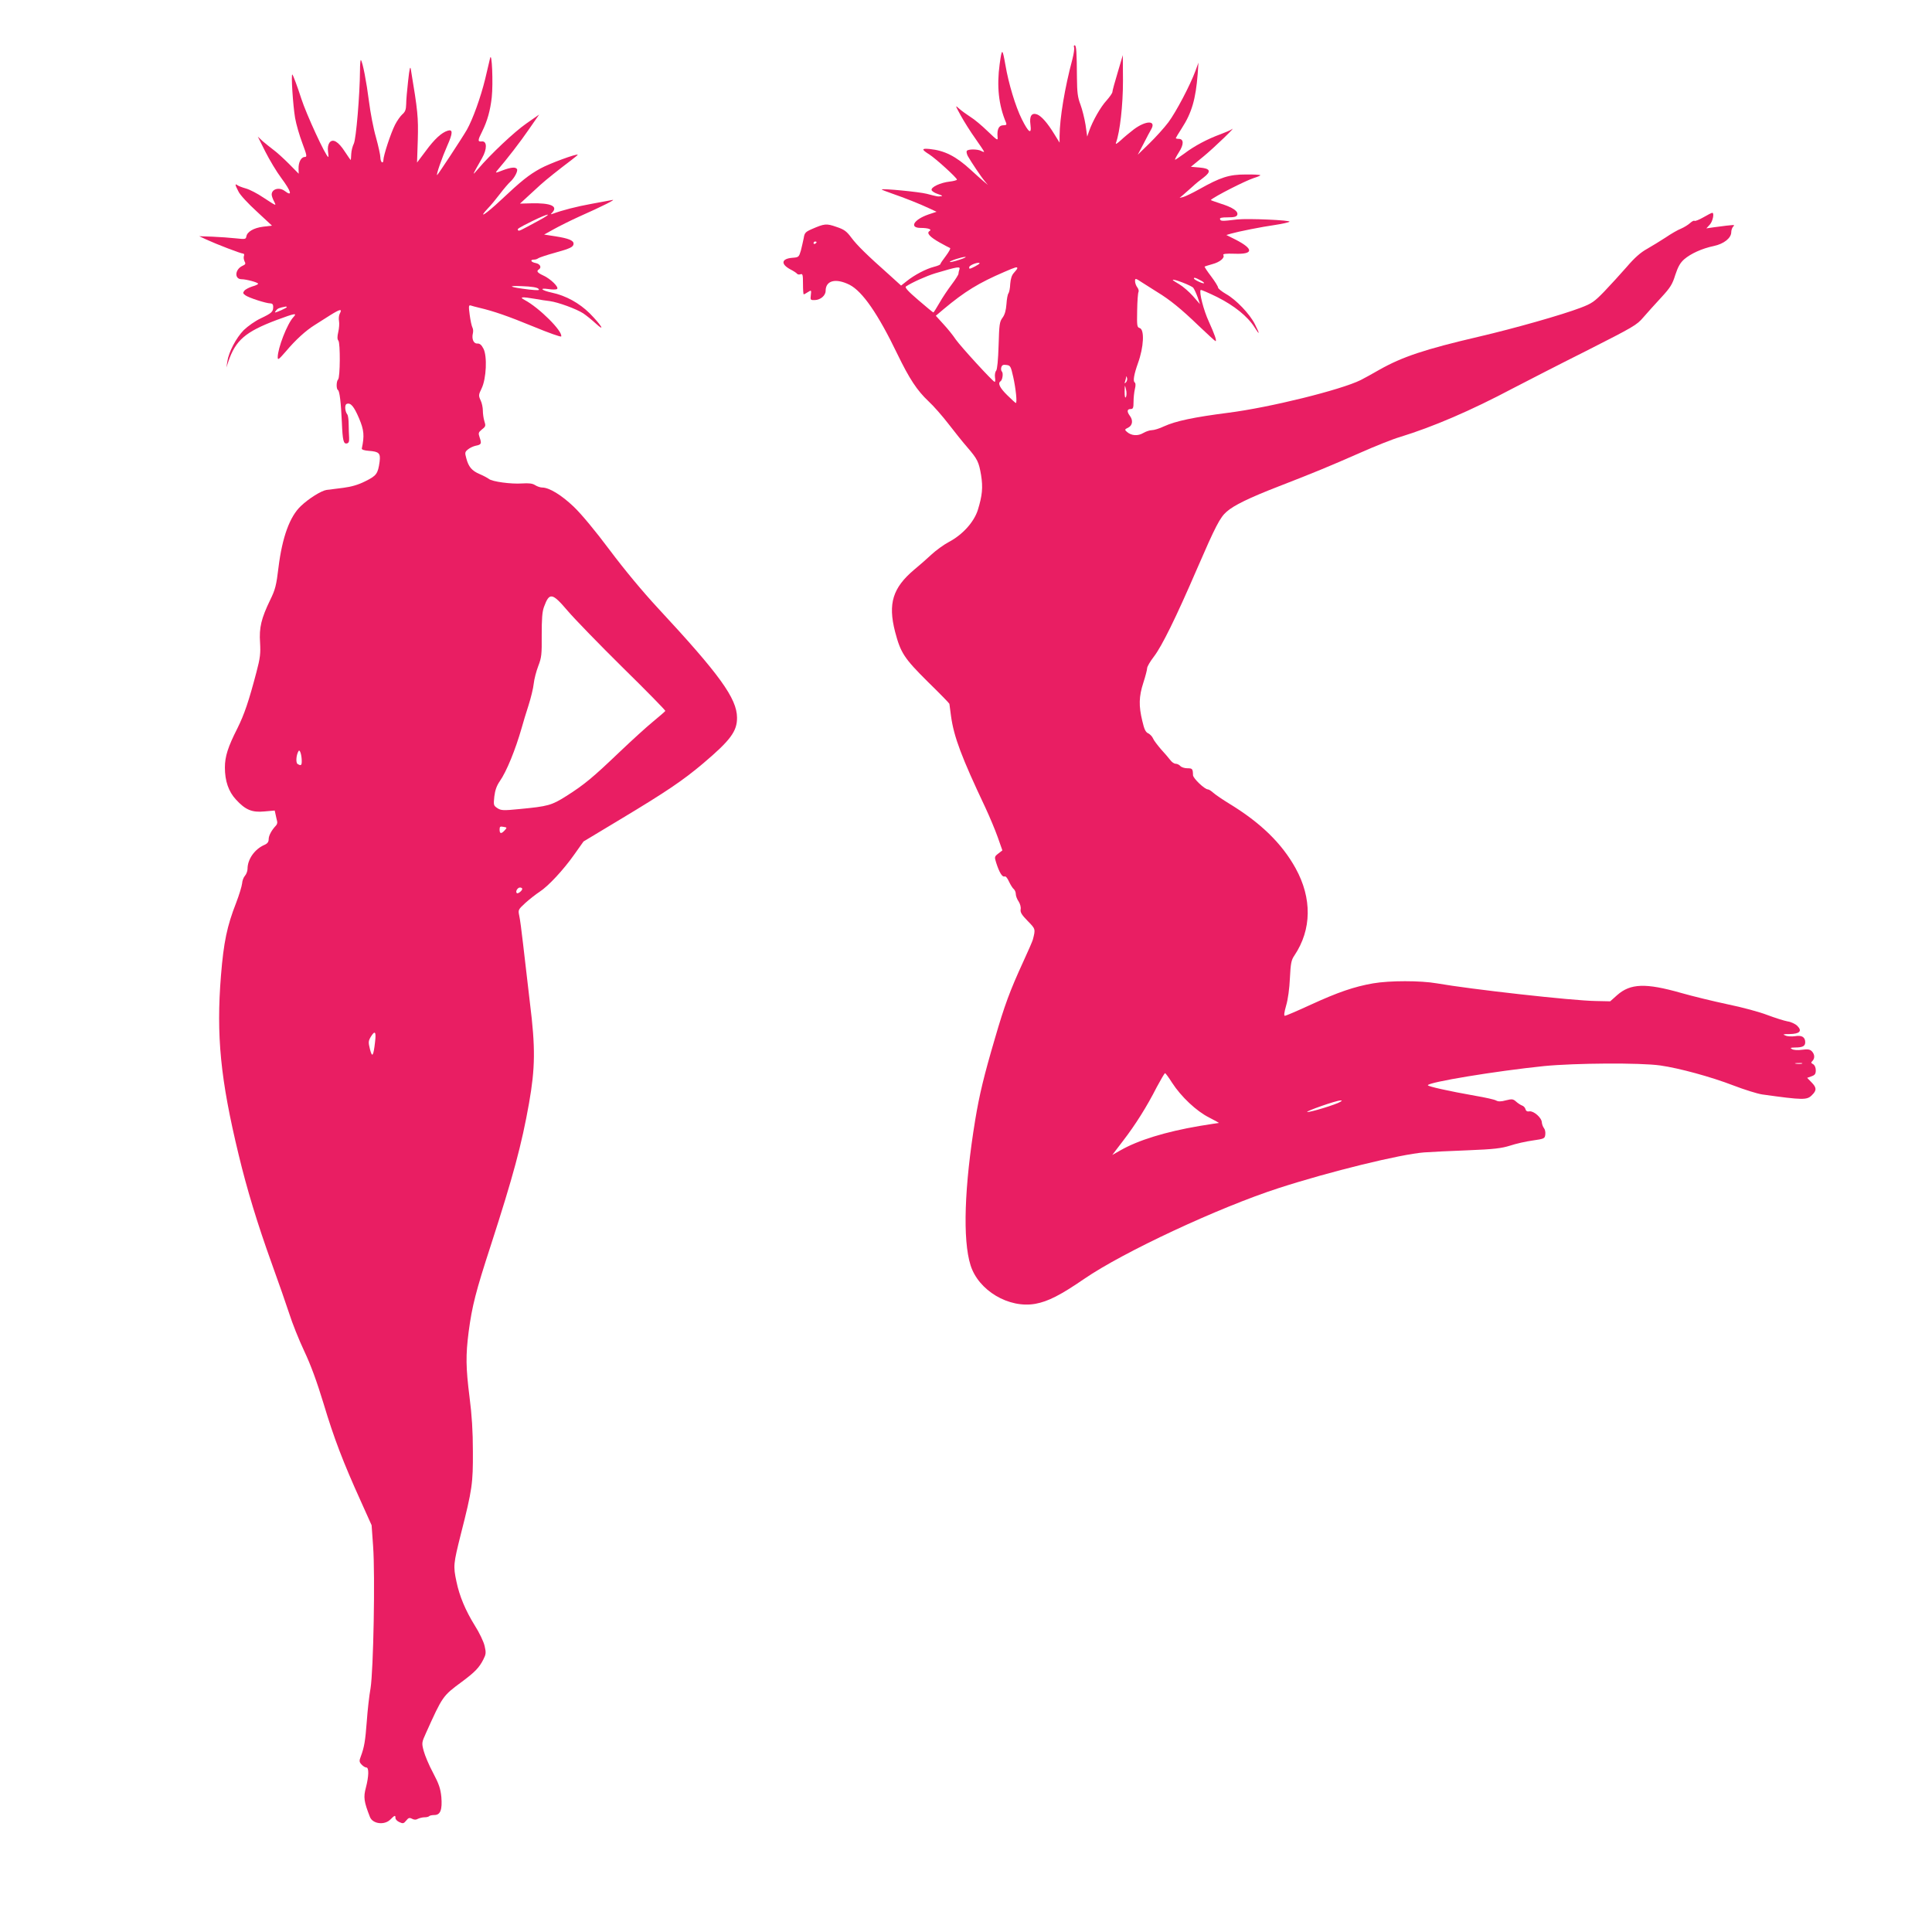
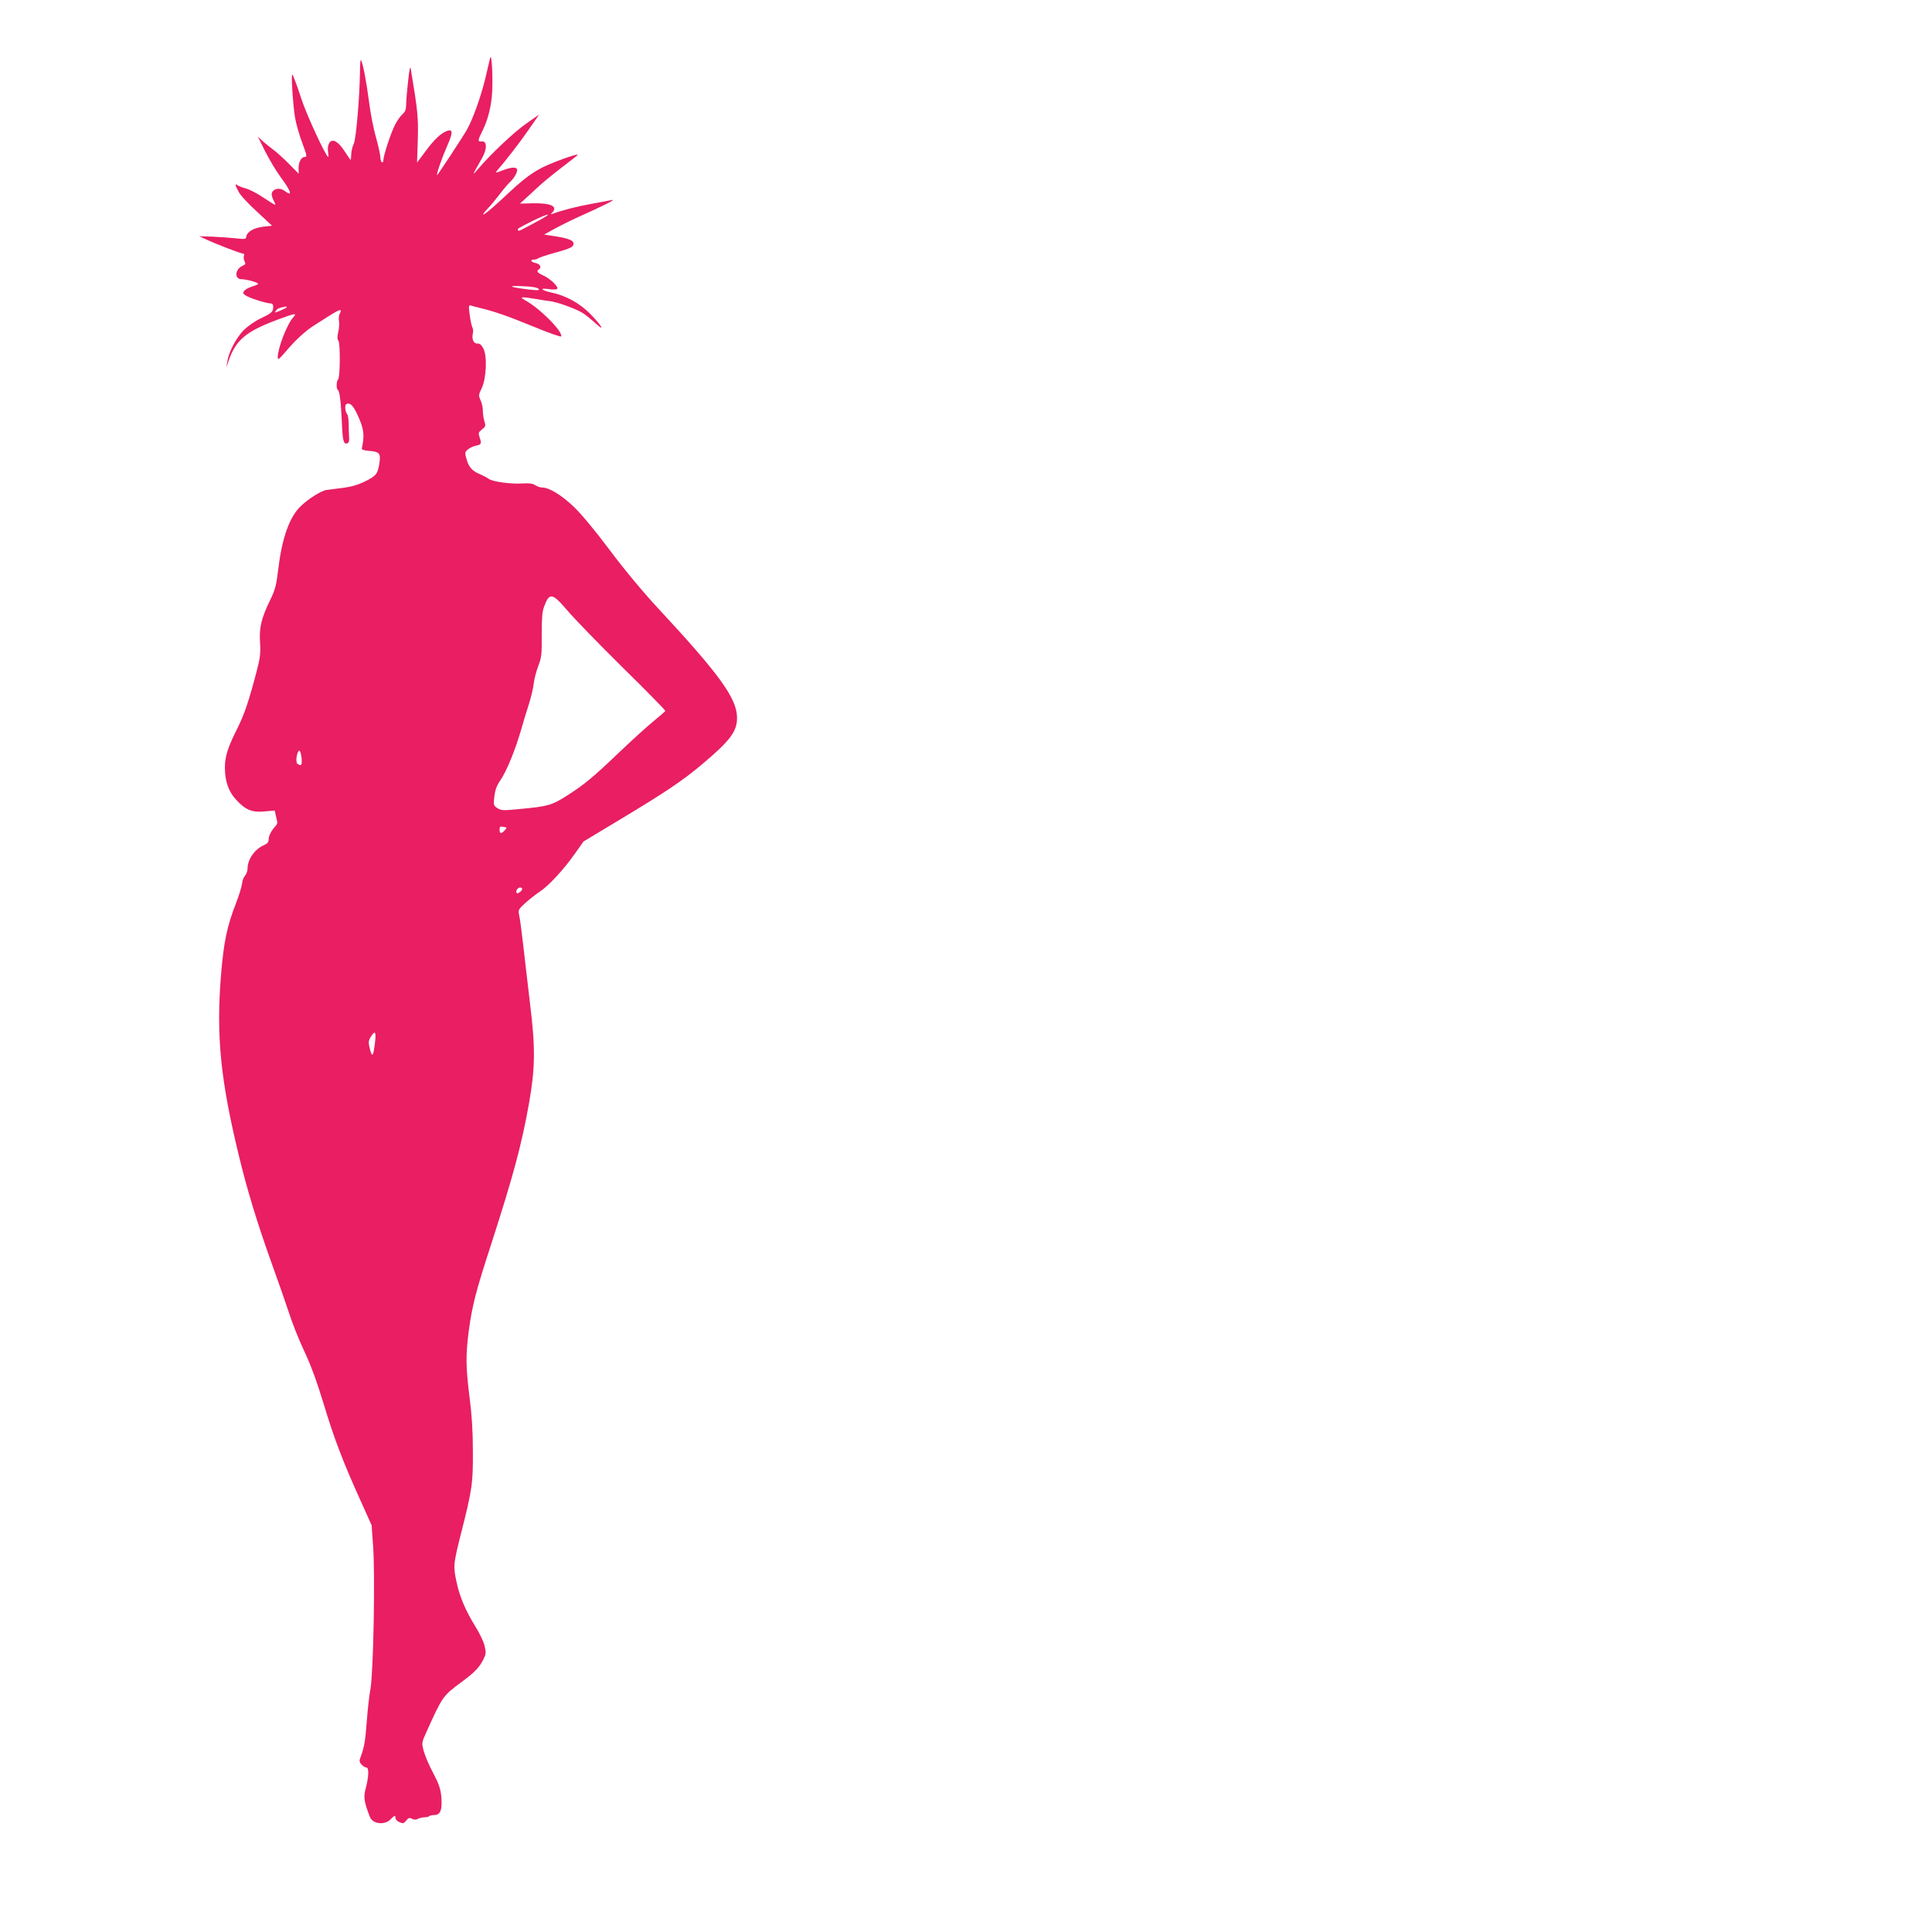
<svg xmlns="http://www.w3.org/2000/svg" version="1.0" width="1280pt" height="1280pt" viewBox="0 0 1280 1280" preserveAspectRatio="xMidYMid meet">
  <g transform="translate(0,1280) scale(0.1,-0.1)" fill="#e91e63" stroke="none">
-     <path d="M7116 12486 c3 -8 -2 -43 -11 -78 -51 -190 -84 -391 -85 -508 l0 -45 -34 55 c-46 75 -85 120 -115 132 -36 13 -52 -11 -44 -68 9 -68 -12 -54 -57 36 -42 84 -88 236 -109 360 -20 113 -23 113 -38 5 -20 -146 -7 -271 42 -387 6 -14 2 -18 -18 -18 -29 0 -42 -26 -38 -75 3 -29 1 -28 -66 36 -37 36 -88 79 -113 94 -25 16 -58 40 -74 54 -29 26 -29 26 9 -44 21 -38 64 -107 97 -153 32 -45 58 -85 58 -87 0 -3 -9 -1 -19 5 -25 13 -88 13 -96 0 -3 -5 0 -21 7 -34 22 -39 89 -139 112 -166 l21 -25 -30 25 c-16 14 -55 48 -85 76 -97 89 -172 127 -272 137 -54 5 -54 -3 0 -37 42 -27 182 -154 182 -166 0 -4 -22 -10 -48 -13 -61 -7 -124 -36 -120 -56 2 -8 21 -20 43 -27 26 -8 33 -13 20 -14 -23 -3 -22 -3 -95 16 -51 13 -291 36 -298 29 -2 -2 30 -14 70 -28 81 -28 180 -67 248 -99 l45 -21 -54 -18 c-98 -34 -129 -89 -51 -89 50 0 77 -10 58 -21 -21 -13 2 -39 68 -76 32 -18 63 -34 68 -36 6 -2 -7 -25 -27 -52 -20 -26 -37 -51 -37 -55 0 -4 -19 -12 -43 -18 -51 -13 -128 -53 -179 -94 l-38 -30 -76 69 c-150 133 -217 199 -254 249 -32 43 -48 54 -99 71 -66 23 -78 22 -163 -15 -41 -18 -48 -25 -53 -59 -4 -21 -13 -58 -19 -83 -13 -43 -14 -45 -57 -48 -72 -6 -78 -41 -14 -76 22 -11 43 -25 46 -30 4 -5 14 -6 23 -3 14 5 16 -4 16 -63 0 -39 2 -70 5 -70 3 0 16 7 28 15 22 14 23 14 19 -20 -4 -32 -3 -34 27 -33 37 1 71 30 71 61 0 69 67 86 159 40 85 -44 188 -192 316 -458 81 -167 131 -242 206 -313 34 -31 94 -100 134 -152 40 -52 96 -122 125 -155 66 -77 75 -95 90 -183 13 -82 8 -135 -22 -232 -26 -80 -101 -163 -192 -211 -34 -18 -86 -56 -116 -84 -30 -28 -81 -73 -113 -99 -142 -120 -175 -224 -127 -411 37 -141 60 -176 217 -332 79 -77 143 -143 143 -146 0 -3 5 -41 11 -83 19 -136 69 -270 228 -606 27 -58 64 -146 81 -194 l31 -88 -27 -21 c-26 -20 -26 -23 -14 -61 20 -63 40 -96 55 -91 8 4 19 -10 30 -34 10 -21 24 -44 32 -50 7 -6 13 -21 13 -33 0 -11 8 -34 19 -49 10 -16 16 -38 13 -52 -3 -20 7 -36 47 -77 52 -53 52 -53 34 -123 -3 -11 -31 -76 -63 -145 -89 -194 -124 -288 -189 -512 -72 -245 -102 -369 -130 -538 -72 -440 -84 -794 -31 -962 52 -168 254 -288 430 -256 83 15 167 58 323 165 259 178 892 473 1287 601 339 110 809 225 965 237 44 3 175 10 290 14 175 7 222 13 280 31 39 13 106 28 150 34 77 11 80 13 83 40 2 15 -2 34 -9 42 -7 9 -13 26 -14 38 -1 31 -54 77 -82 73 -14 -3 -23 2 -26 14 -3 11 -13 22 -24 25 -10 4 -28 16 -39 26 -19 17 -27 18 -67 8 -32 -9 -51 -9 -65 -1 -10 6 -72 20 -137 31 -176 31 -315 62 -315 70 0 20 449 94 770 127 205 20 637 23 770 4 126 -18 335 -75 483 -132 73 -28 159 -55 192 -60 273 -38 297 -38 330 -4 32 31 31 50 -4 85 l-28 29 28 10 c23 8 29 16 29 40 0 18 -7 34 -17 40 -15 8 -16 12 -5 22 17 18 15 44 -4 64 -13 13 -27 15 -65 10 -28 -4 -55 -2 -66 4 -15 9 -12 10 19 11 51 0 68 9 68 35 0 34 -23 48 -67 40 -21 -3 -50 -2 -63 4 -22 8 -18 10 26 10 67 1 86 20 52 54 -13 13 -42 27 -65 30 -22 4 -82 23 -133 42 -51 20 -169 52 -263 71 -94 20 -234 54 -311 76 -232 66 -334 63 -422 -15 l-46 -41 -95 2 c-155 2 -831 78 -1053 117 -109 19 -313 19 -423 0 -126 -22 -233 -59 -412 -141 -89 -41 -166 -74 -172 -74 -8 0 -5 22 8 68 12 40 22 113 25 182 5 98 9 120 30 150 115 172 117 379 8 577 -91 165 -232 302 -439 428 -44 27 -91 59 -106 72 -14 13 -30 23 -36 23 -22 0 -98 73 -99 94 -1 43 -4 46 -38 46 -18 0 -39 7 -46 15 -7 8 -21 15 -31 15 -10 0 -26 11 -36 25 -10 13 -38 46 -62 72 -23 27 -47 58 -52 71 -5 12 -19 27 -31 33 -18 8 -27 26 -40 83 -24 98 -23 161 7 253 14 43 25 86 25 96 0 10 20 45 45 77 53 69 147 260 285 580 123 284 153 342 197 380 47 42 150 92 343 167 235 91 341 135 541 223 97 43 216 91 265 105 218 67 468 174 749 323 83 43 300 155 484 247 315 160 335 171 379 223 26 30 79 89 118 131 60 65 74 87 93 149 18 54 32 80 59 104 44 38 119 72 196 88 67 14 116 53 116 92 0 13 6 30 13 37 13 14 16 14 -130 -5 l-48 -7 23 25 c20 22 31 78 16 78 -4 0 -30 -13 -59 -30 -28 -16 -55 -27 -59 -23 -3 3 -16 -3 -29 -15 -12 -11 -39 -28 -60 -37 -21 -8 -66 -34 -101 -58 -35 -23 -91 -57 -124 -76 -42 -23 -83 -59 -135 -120 -41 -47 -108 -120 -148 -162 -66 -68 -83 -80 -157 -108 -123 -47 -436 -136 -676 -192 -356 -83 -505 -133 -656 -218 -47 -27 -103 -58 -125 -69 -131 -65 -603 -182 -880 -217 -225 -29 -345 -54 -424 -90 -29 -14 -65 -25 -80 -25 -14 0 -40 -9 -57 -19 -35 -21 -78 -18 -107 7 -17 15 -17 17 8 29 29 15 33 49 10 79 -20 27 -18 44 5 44 17 0 20 7 20 48 0 26 4 64 9 85 6 23 5 39 -1 43 -13 8 -5 54 21 127 39 107 45 225 11 234 -17 5 -18 15 -16 117 1 61 5 116 9 122 3 6 0 20 -8 30 -8 10 -15 29 -15 41 0 21 2 21 49 -10 28 -18 71 -45 98 -62 84 -51 160 -113 272 -221 60 -57 111 -104 114 -104 10 0 -6 45 -44 129 -35 75 -66 197 -54 210 3 2 52 -19 109 -47 113 -57 201 -127 248 -201 35 -56 36 -46 2 21 -34 68 -125 163 -191 200 -29 17 -53 36 -53 43 0 7 -21 41 -46 74 -26 34 -45 63 -43 65 2 1 25 9 51 16 50 13 84 42 73 60 -5 8 16 11 75 9 126 -5 128 31 5 94 l-60 30 30 9 c49 14 203 45 295 58 47 7 89 17 93 21 13 10 -275 23 -347 15 -99 -12 -109 -12 -113 2 -3 9 11 12 51 12 43 0 58 4 63 16 9 24 -30 50 -110 75 -37 12 -67 23 -65 24 23 23 232 129 286 146 23 7 42 15 42 18 0 3 -44 6 -97 5 -110 0 -166 -18 -310 -99 -43 -24 -89 -46 -103 -50 l-25 -6 25 21 c14 12 41 36 60 53 19 18 52 45 73 60 54 41 47 61 -25 67 l-58 5 83 68 c72 59 228 210 187 180 -8 -6 -41 -20 -73 -32 -88 -32 -176 -79 -240 -128 -33 -24 -61 -43 -62 -41 -2 2 10 25 26 50 33 51 33 88 -2 88 -10 0 -19 2 -19 5 0 2 18 32 40 66 66 102 92 193 105 359 l5 75 -20 -55 c-36 -97 -129 -273 -179 -340 -27 -36 -84 -99 -126 -140 l-77 -75 39 74 c21 41 44 85 52 98 30 57 -39 54 -117 -4 -26 -20 -65 -52 -86 -72 -28 -25 -37 -30 -32 -16 26 71 46 248 46 409 l-1 171 -34 -115 c-19 -63 -35 -121 -35 -129 0 -8 -18 -33 -39 -57 -39 -42 -92 -135 -116 -204 l-12 -35 -11 78 c-7 43 -22 103 -34 135 -18 47 -22 78 -23 177 -1 171 -4 215 -15 215 -5 0 -7 -6 -4 -14z m-1706 -1290 c0 -3 -4 -8 -10 -11 -5 -3 -10 -1 -10 4 0 6 5 11 10 11 6 0 10 -2 10 -4z m946 -117 c-33 -11 -61 -17 -63 -15 -6 6 79 34 102 34 11 0 -7 -9 -39 -19z m134 -24 c0 -5 -55 -35 -65 -35 -4 0 -5 6 -3 12 5 14 68 36 68 23z m-134 -41 c-3 -9 -6 -21 -6 -28 0 -6 -20 -38 -45 -71 -25 -33 -62 -88 -81 -122 -20 -35 -38 -63 -40 -63 -3 0 -48 37 -100 82 -68 58 -91 84 -82 90 39 26 132 68 193 87 151 45 170 48 161 25z m384 9 c0 -4 -10 -17 -22 -30 -15 -16 -22 -39 -25 -74 -1 -29 -7 -57 -12 -63 -5 -6 -11 -38 -13 -71 -3 -41 -11 -70 -26 -90 -20 -27 -22 -45 -26 -183 -3 -97 -9 -158 -16 -168 -7 -7 -10 -27 -8 -44 3 -16 2 -30 -2 -30 -11 0 -225 234 -258 281 -17 26 -54 72 -82 102 l-50 55 52 44 c140 117 231 173 403 247 74 32 85 35 85 24z m1211 -79 c17 -8 29 -18 26 -20 -6 -6 -67 23 -67 31 0 8 10 6 41 -11z m-45 -51 c7 -10 20 -38 29 -63 l15 -45 -46 53 c-25 28 -66 64 -90 78 -24 14 -44 27 -44 29 0 11 124 -37 136 -52z m-1193 -591 c17 -76 27 -172 17 -172 -2 0 -28 23 -57 52 -50 49 -64 80 -44 92 13 9 19 54 9 64 -6 6 -7 19 -4 29 5 15 13 18 34 15 26 -3 29 -9 45 -80z m746 -36 c-9 -8 -10 -7 -5 7 3 10 7 24 7 30 1 7 3 4 6 -7 3 -10 -1 -23 -8 -30z m1 -96 c-6 -10 -9 1 -9 35 1 48 1 49 9 15 5 -19 4 -41 0 -50z m4478 -4417 c-10 -2 -28 -2 -40 0 -13 2 -5 4 17 4 22 1 32 -1 23 -4z m-4173 -126 c60 -93 162 -189 246 -231 39 -20 68 -36 64 -36 -4 0 -62 -9 -129 -20 -223 -38 -406 -94 -524 -162 l-53 -30 71 93 c83 108 158 227 224 357 27 50 51 92 55 92 3 0 24 -28 46 -63z m1115 -127 c-26 -17 -202 -71 -219 -67 -16 3 191 76 219 76 13 1 13 0 0 -9z" />
    <path d="M3247 12415 c-4 -16 -19 -79 -33 -140 -30 -122 -82 -266 -121 -335 -33 -57 -193 -300 -197 -300 -8 0 33 117 67 194 38 85 38 111 3 100 -40 -12 -88 -56 -145 -134 l-58 -77 5 151 c4 148 0 191 -46 466 -4 26 -9 8 -18 -75 -7 -60 -13 -131 -13 -156 -1 -35 -6 -50 -26 -67 -13 -12 -35 -43 -48 -69 -28 -55 -77 -204 -77 -234 0 -11 -4 -17 -10 -14 -5 3 -10 18 -10 33 0 14 -13 74 -29 132 -17 58 -37 164 -46 235 -17 133 -42 264 -54 277 -3 4 -6 -28 -6 -70 -1 -160 -26 -456 -41 -484 -8 -16 -16 -46 -17 -68 -1 -22 -2 -40 -4 -40 -1 0 -18 25 -38 55 -43 67 -80 89 -102 60 -9 -13 -13 -33 -10 -57 3 -21 4 -38 2 -38 -15 0 -146 284 -179 387 -25 78 -53 153 -59 159 -10 10 4 -205 18 -287 7 -41 29 -117 48 -167 31 -83 32 -92 16 -92 -24 0 -42 -36 -41 -77 l1 -34 -64 65 c-36 36 -82 78 -103 93 -20 15 -52 41 -71 57 l-33 31 50 -100 c28 -55 75 -134 106 -175 66 -89 76 -126 22 -85 -36 27 -86 13 -86 -24 0 -9 7 -29 15 -44 17 -34 19 -34 -70 24 -38 26 -90 53 -115 60 -25 7 -51 17 -57 22 -18 13 -16 2 7 -42 10 -22 65 -81 121 -132 l101 -94 -59 -7 c-63 -8 -106 -34 -111 -65 -3 -18 -8 -19 -70 -12 -37 4 -106 9 -155 11 l-87 3 47 -22 c72 -33 229 -93 243 -93 7 0 10 -7 6 -16 -3 -8 -1 -24 4 -35 9 -16 7 -21 -13 -30 -51 -23 -56 -89 -6 -89 30 0 109 -21 109 -30 0 -4 -17 -12 -39 -18 -21 -7 -45 -19 -52 -28 -11 -14 -10 -18 6 -30 23 -17 138 -54 166 -54 13 0 19 -7 19 -22 0 -34 -9 -42 -82 -77 -37 -17 -86 -52 -113 -78 -51 -52 -100 -146 -109 -208 l-6 -40 13 40 c48 141 113 197 320 275 124 46 138 48 110 18 -41 -45 -103 -205 -103 -265 0 -21 7 -15 55 40 62 74 131 137 189 173 23 14 70 44 104 66 66 41 81 44 63 10 -6 -11 -8 -33 -5 -49 3 -15 1 -48 -5 -73 -7 -30 -7 -48 1 -57 13 -16 12 -243 -2 -257 -12 -12 -13 -63 -1 -70 11 -7 20 -82 26 -215 5 -121 11 -143 33 -139 13 3 16 13 15 38 -1 19 -3 59 -3 89 0 30 -4 59 -9 65 -16 21 -19 65 -4 70 26 10 48 -16 82 -96 33 -78 36 -115 18 -200 -1 -7 18 -13 47 -15 68 -5 78 -16 71 -72 -11 -80 -21 -93 -94 -129 -47 -24 -93 -37 -147 -44 -43 -5 -93 -12 -111 -14 -34 -5 -118 -57 -170 -107 -73 -69 -123 -205 -148 -407 -14 -117 -21 -146 -55 -215 -59 -122 -74 -184 -67 -283 4 -71 1 -101 -24 -195 -51 -194 -80 -279 -126 -372 -63 -124 -83 -187 -83 -260 0 -89 24 -159 73 -212 63 -69 107 -87 189 -79 l68 6 6 -27 c3 -16 8 -35 10 -44 3 -9 -1 -23 -9 -30 -28 -30 -47 -65 -47 -89 0 -18 -8 -29 -29 -38 -64 -28 -111 -95 -111 -158 0 -15 -8 -36 -17 -46 -10 -11 -18 -34 -19 -51 -2 -18 -19 -75 -39 -127 -61 -156 -83 -261 -101 -483 -32 -397 -4 -687 117 -1187 55 -229 124 -456 219 -720 45 -124 97 -274 117 -335 19 -60 63 -171 98 -245 44 -93 84 -202 129 -350 68 -227 129 -387 247 -647 l71 -158 10 -140 c14 -194 2 -822 -17 -940 -9 -49 -20 -148 -25 -220 -10 -129 -16 -169 -40 -233 -11 -28 -10 -36 5 -52 10 -11 24 -20 32 -20 18 0 17 -57 -3 -134 -17 -63 -13 -92 27 -194 18 -46 96 -56 135 -17 29 29 34 31 34 10 0 -9 12 -21 26 -27 23 -11 29 -10 45 10 15 19 22 21 39 12 14 -7 26 -8 39 0 11 5 30 10 44 10 13 0 27 3 31 8 4 4 20 7 34 7 40 0 53 35 46 120 -6 57 -16 86 -55 160 -27 50 -54 115 -62 145 -14 53 -13 56 16 120 109 242 110 244 236 337 89 66 116 95 143 148 18 35 19 45 9 89 -6 28 -35 89 -65 136 -62 100 -102 195 -122 292 -22 103 -20 117 29 313 76 298 81 337 80 550 0 131 -7 242 -22 357 -25 199 -26 278 -6 435 23 172 47 266 147 573 148 458 204 665 253 941 41 233 43 368 6 664 -16 138 -37 315 -46 395 -9 80 -20 163 -25 184 -8 38 -7 40 42 85 28 25 69 57 92 72 58 37 160 147 231 248 l61 86 241 145 c313 188 418 260 550 371 182 154 227 214 226 305 -1 127 -116 286 -523 724 -102 110 -221 253 -320 385 -98 131 -188 239 -239 288 -81 77 -162 127 -209 127 -12 0 -33 7 -47 16 -17 11 -40 14 -87 11 -72 -5 -198 12 -219 30 -8 6 -35 21 -61 32 -52 22 -74 48 -89 106 -10 36 -9 41 12 58 12 10 36 21 51 24 37 7 40 14 26 54 -10 30 -9 34 15 54 25 19 26 24 16 55 -6 19 -10 51 -10 70 0 19 -6 50 -15 68 -14 31 -14 36 7 79 31 64 38 213 12 263 -13 25 -24 35 -41 34 -25 -1 -38 31 -29 68 3 12 2 29 -3 38 -5 9 -13 46 -18 83 -8 59 -7 67 7 63 9 -3 34 -10 56 -15 98 -23 192 -56 360 -125 99 -41 181 -70 183 -65 12 33 -146 191 -243 242 -37 20 -18 22 70 7 33 -6 77 -13 98 -15 57 -8 176 -52 221 -81 21 -14 59 -45 84 -68 67 -61 34 -8 -41 68 -69 68 -157 117 -250 137 -70 15 -88 33 -24 24 25 -4 51 -4 57 0 17 10 -42 68 -91 90 -39 18 -47 29 -29 40 20 13 9 36 -20 42 -33 6 -41 23 -12 23 10 0 22 4 28 9 5 4 54 21 109 36 105 29 125 39 125 61 0 21 -35 35 -118 48 l-77 12 65 36 c36 20 110 57 165 82 160 71 252 118 221 111 -16 -3 -79 -15 -140 -26 -94 -17 -192 -42 -256 -66 -12 -4 -13 -3 -2 8 41 43 -8 65 -138 62 l-75 -2 50 46 c28 26 66 61 85 78 37 34 128 106 205 164 25 19 44 35 43 36 -8 8 -189 -59 -247 -91 -77 -42 -128 -83 -264 -211 -97 -91 -155 -129 -86 -55 20 20 56 64 81 97 25 33 56 69 68 80 28 25 53 72 45 85 -9 15 -40 12 -96 -9 -45 -18 -49 -18 -37 -3 67 78 156 193 212 275 l68 98 -83 -58 c-80 -55 -240 -206 -322 -303 -42 -49 -41 -47 27 73 34 60 33 113 -1 110 -29 -3 -29 6 1 65 35 71 54 139 64 227 10 93 1 308 -11 260z m323 -1076 c-127 -69 -131 -71 -137 -65 -9 9 -3 13 93 61 112 55 144 58 44 4z m-3 -452 c11 -11 1 -12 -64 -5 -127 15 -151 27 -44 22 62 -2 99 -8 108 -17z m-1667 -122 c0 -5 -67 -35 -77 -35 -3 0 0 6 7 14 10 13 21 17 63 25 4 0 7 -1 7 -4z m1861 -2012 c46 -54 211 -224 366 -377 156 -153 282 -282 281 -286 -2 -4 -37 -34 -78 -68 -41 -33 -142 -125 -225 -204 -177 -169 -233 -216 -353 -292 -98 -62 -121 -68 -308 -86 -111 -11 -124 -10 -149 6 -25 17 -26 20 -20 77 5 42 16 72 36 101 45 64 104 209 146 356 8 30 28 96 44 145 16 50 32 115 35 145 3 30 17 83 30 117 22 57 24 77 23 205 0 108 3 154 15 187 36 98 54 95 157 -26z m-1762 -990 c1 -34 -4 -39 -28 -24 -12 8 -9 59 7 85 8 14 20 -23 21 -61z m1345 -464 c-23 -25 -34 -24 -34 5 0 20 4 22 25 18 25 -4 25 -5 9 -23z m116 -388 c0 -12 -29 -35 -36 -28 -11 10 5 37 21 37 8 0 15 -4 15 -9z m-975 -1013 c-11 -97 -19 -108 -34 -49 -11 45 -11 53 5 81 28 46 37 36 29 -32z" />
  </g>
</svg>